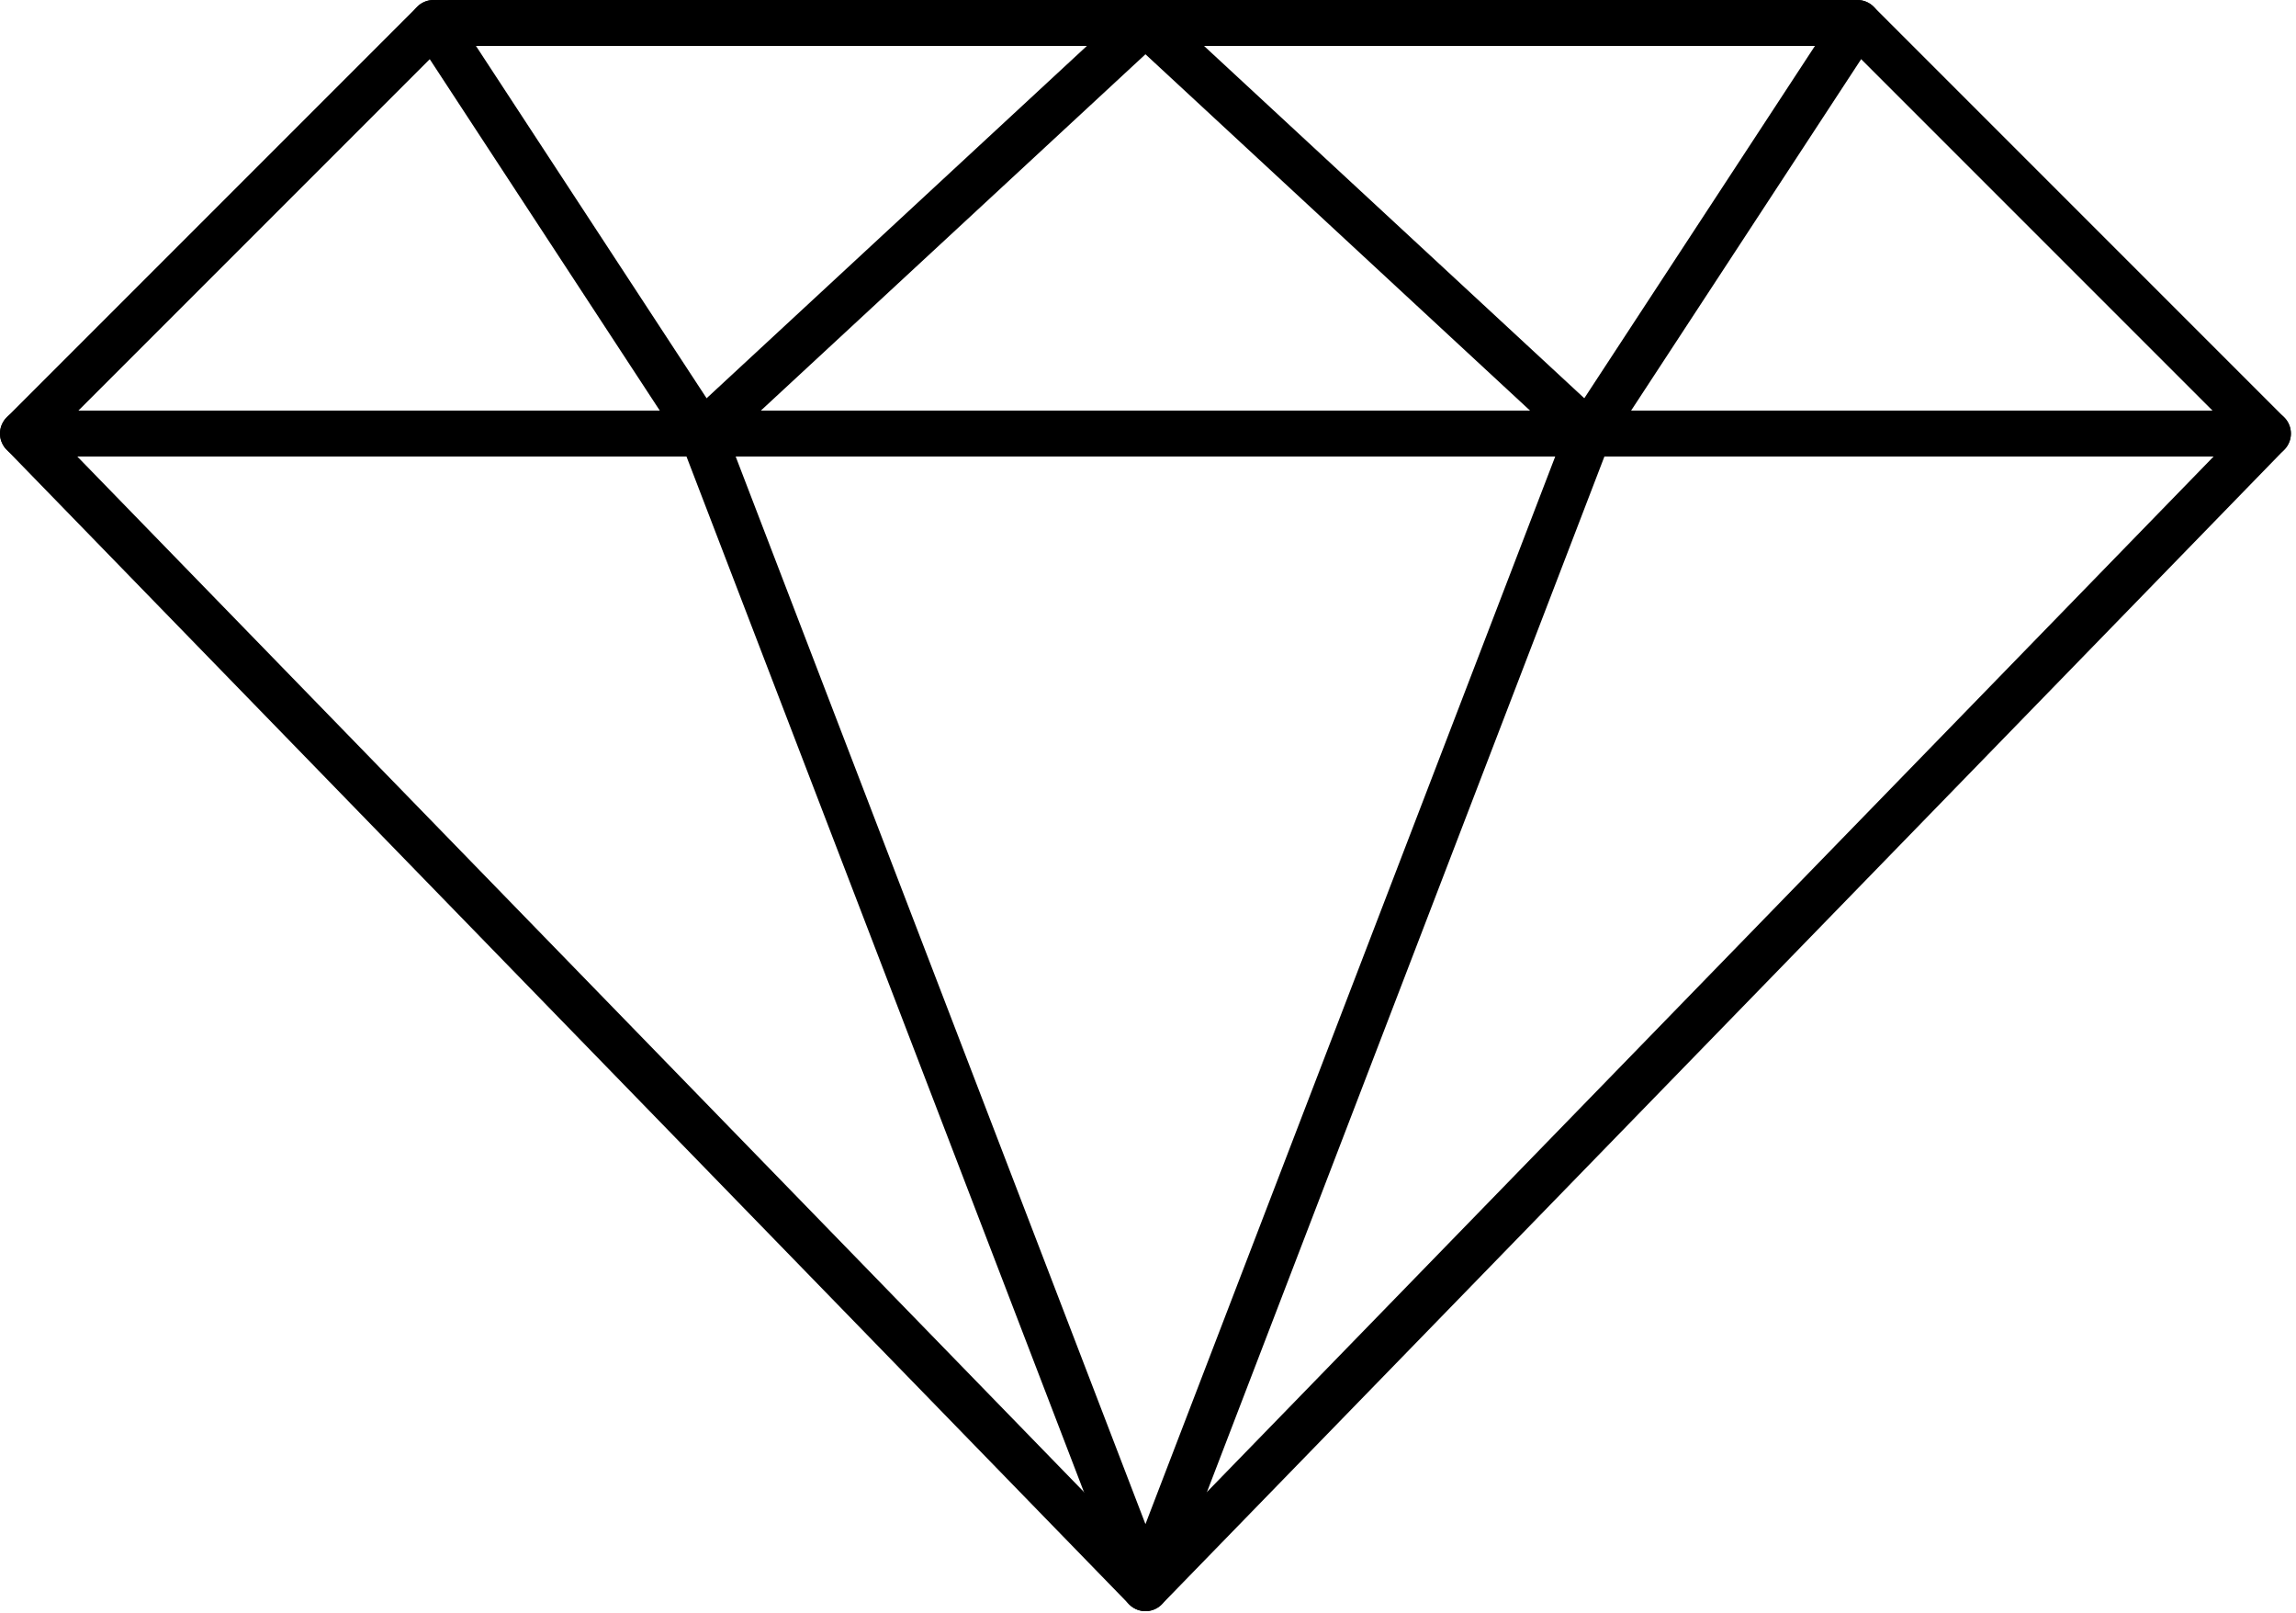
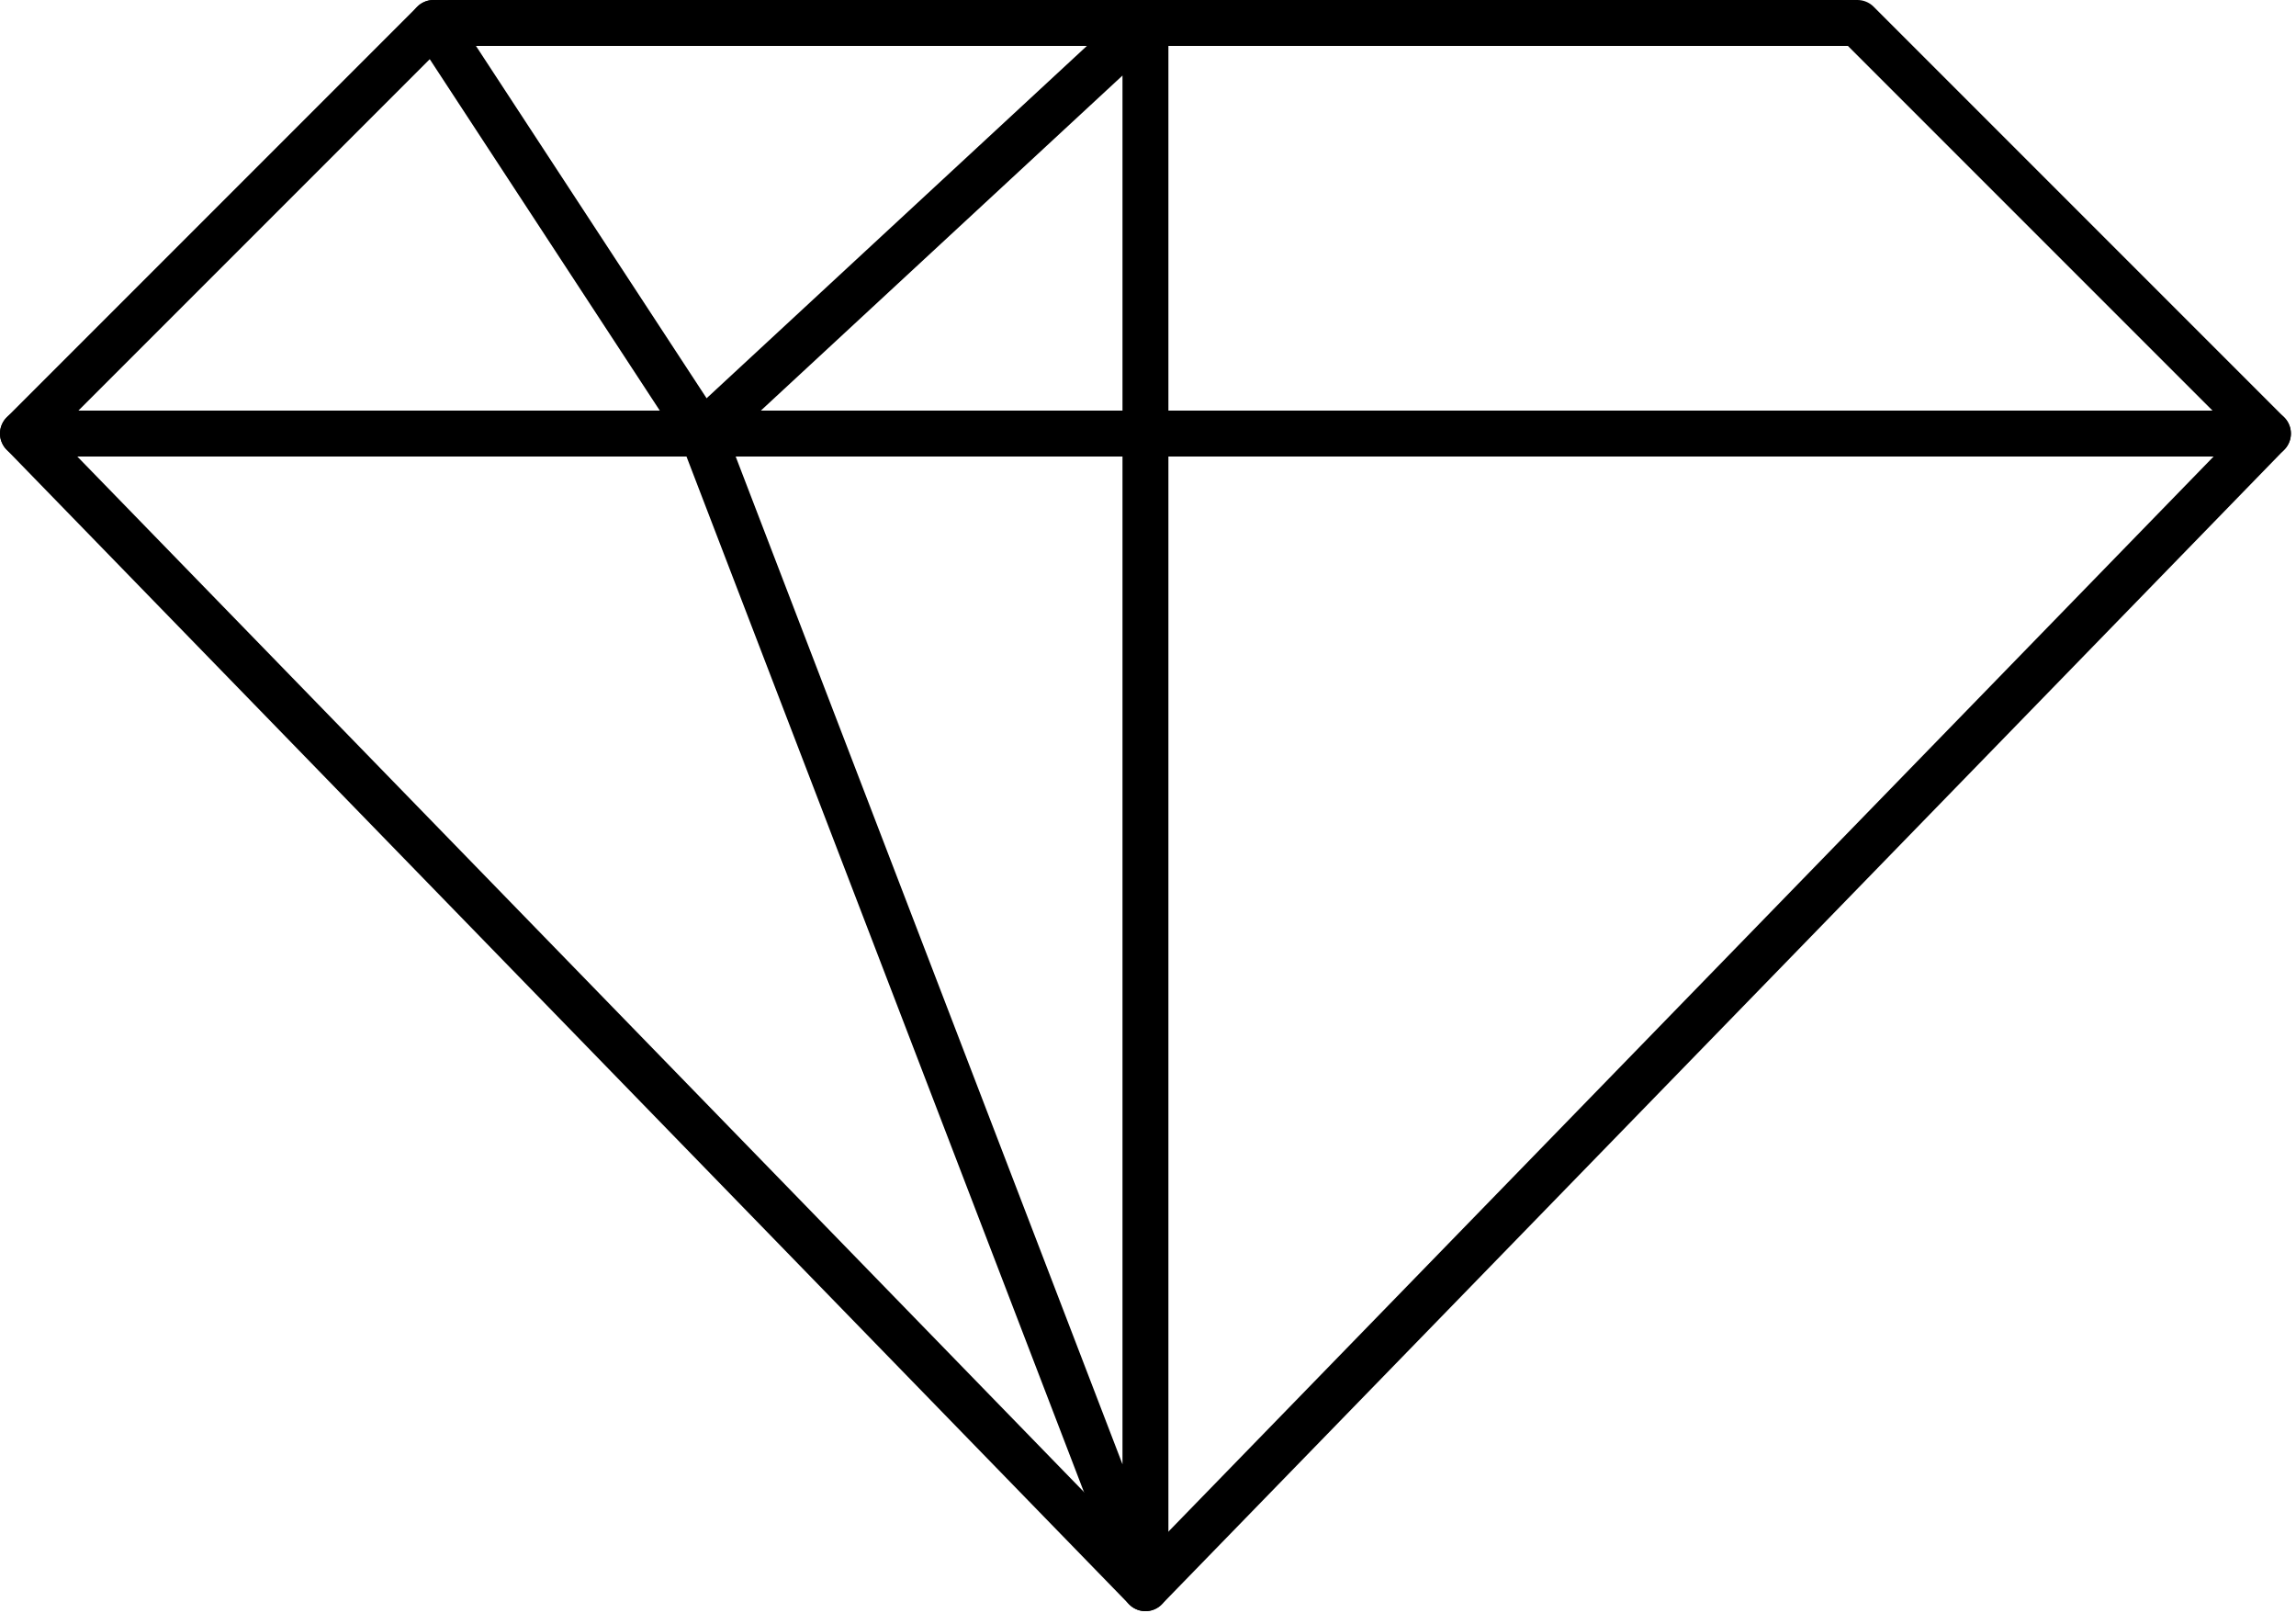
<svg xmlns="http://www.w3.org/2000/svg" width="100%" height="100%" viewBox="0 0 225 158" version="1.1" xml:space="preserve" style="fill-rule:evenodd;clip-rule:evenodd;stroke-linecap:round;stroke-linejoin:round;stroke-miterlimit:2;">
  <g transform="matrix(1,0,0,1,-1260.75,-1261.07)">
    <path d="M1442.77,1263.32L1483,1303.55L1263,1303.55L1303.23,1263.32L1442.77,1263.32Z" style="fill:none;stroke:black;stroke-width:4.5px;" />
  </g>
  <g transform="matrix(1,0,0,1,-1260.75,-1261.07)">
    <path d="M1483,1303.55L1373,1416.68L1263,1303.55" style="fill:none;stroke:black;stroke-width:4.5px;" />
  </g>
  <g transform="matrix(1,0,0,1,-1260.75,-1261.07)">
-     <path d="M1373,1263.32L1416.43,1303.55L1373,1416.68L1329.57,1303.55L1373,1263.32Z" style="fill:none;stroke:black;stroke-width:4.5px;" />
+     <path d="M1373,1263.32L1373,1416.68L1329.57,1303.55L1373,1263.32Z" style="fill:none;stroke:black;stroke-width:4.5px;" />
  </g>
  <g transform="matrix(1,0,0,1,-1260.75,-1261.07)">
-     <path d="M1416.43,1303.55L1442.77,1263.32" style="fill:none;stroke:black;stroke-width:4.5px;" />
-   </g>
+     </g>
  <g transform="matrix(1,0,0,1,-1260.75,-1261.07)">
    <path d="M1329.57,1303.55L1303.23,1263.32" style="fill:none;stroke:black;stroke-width:4.5px;" />
  </g>
</svg>